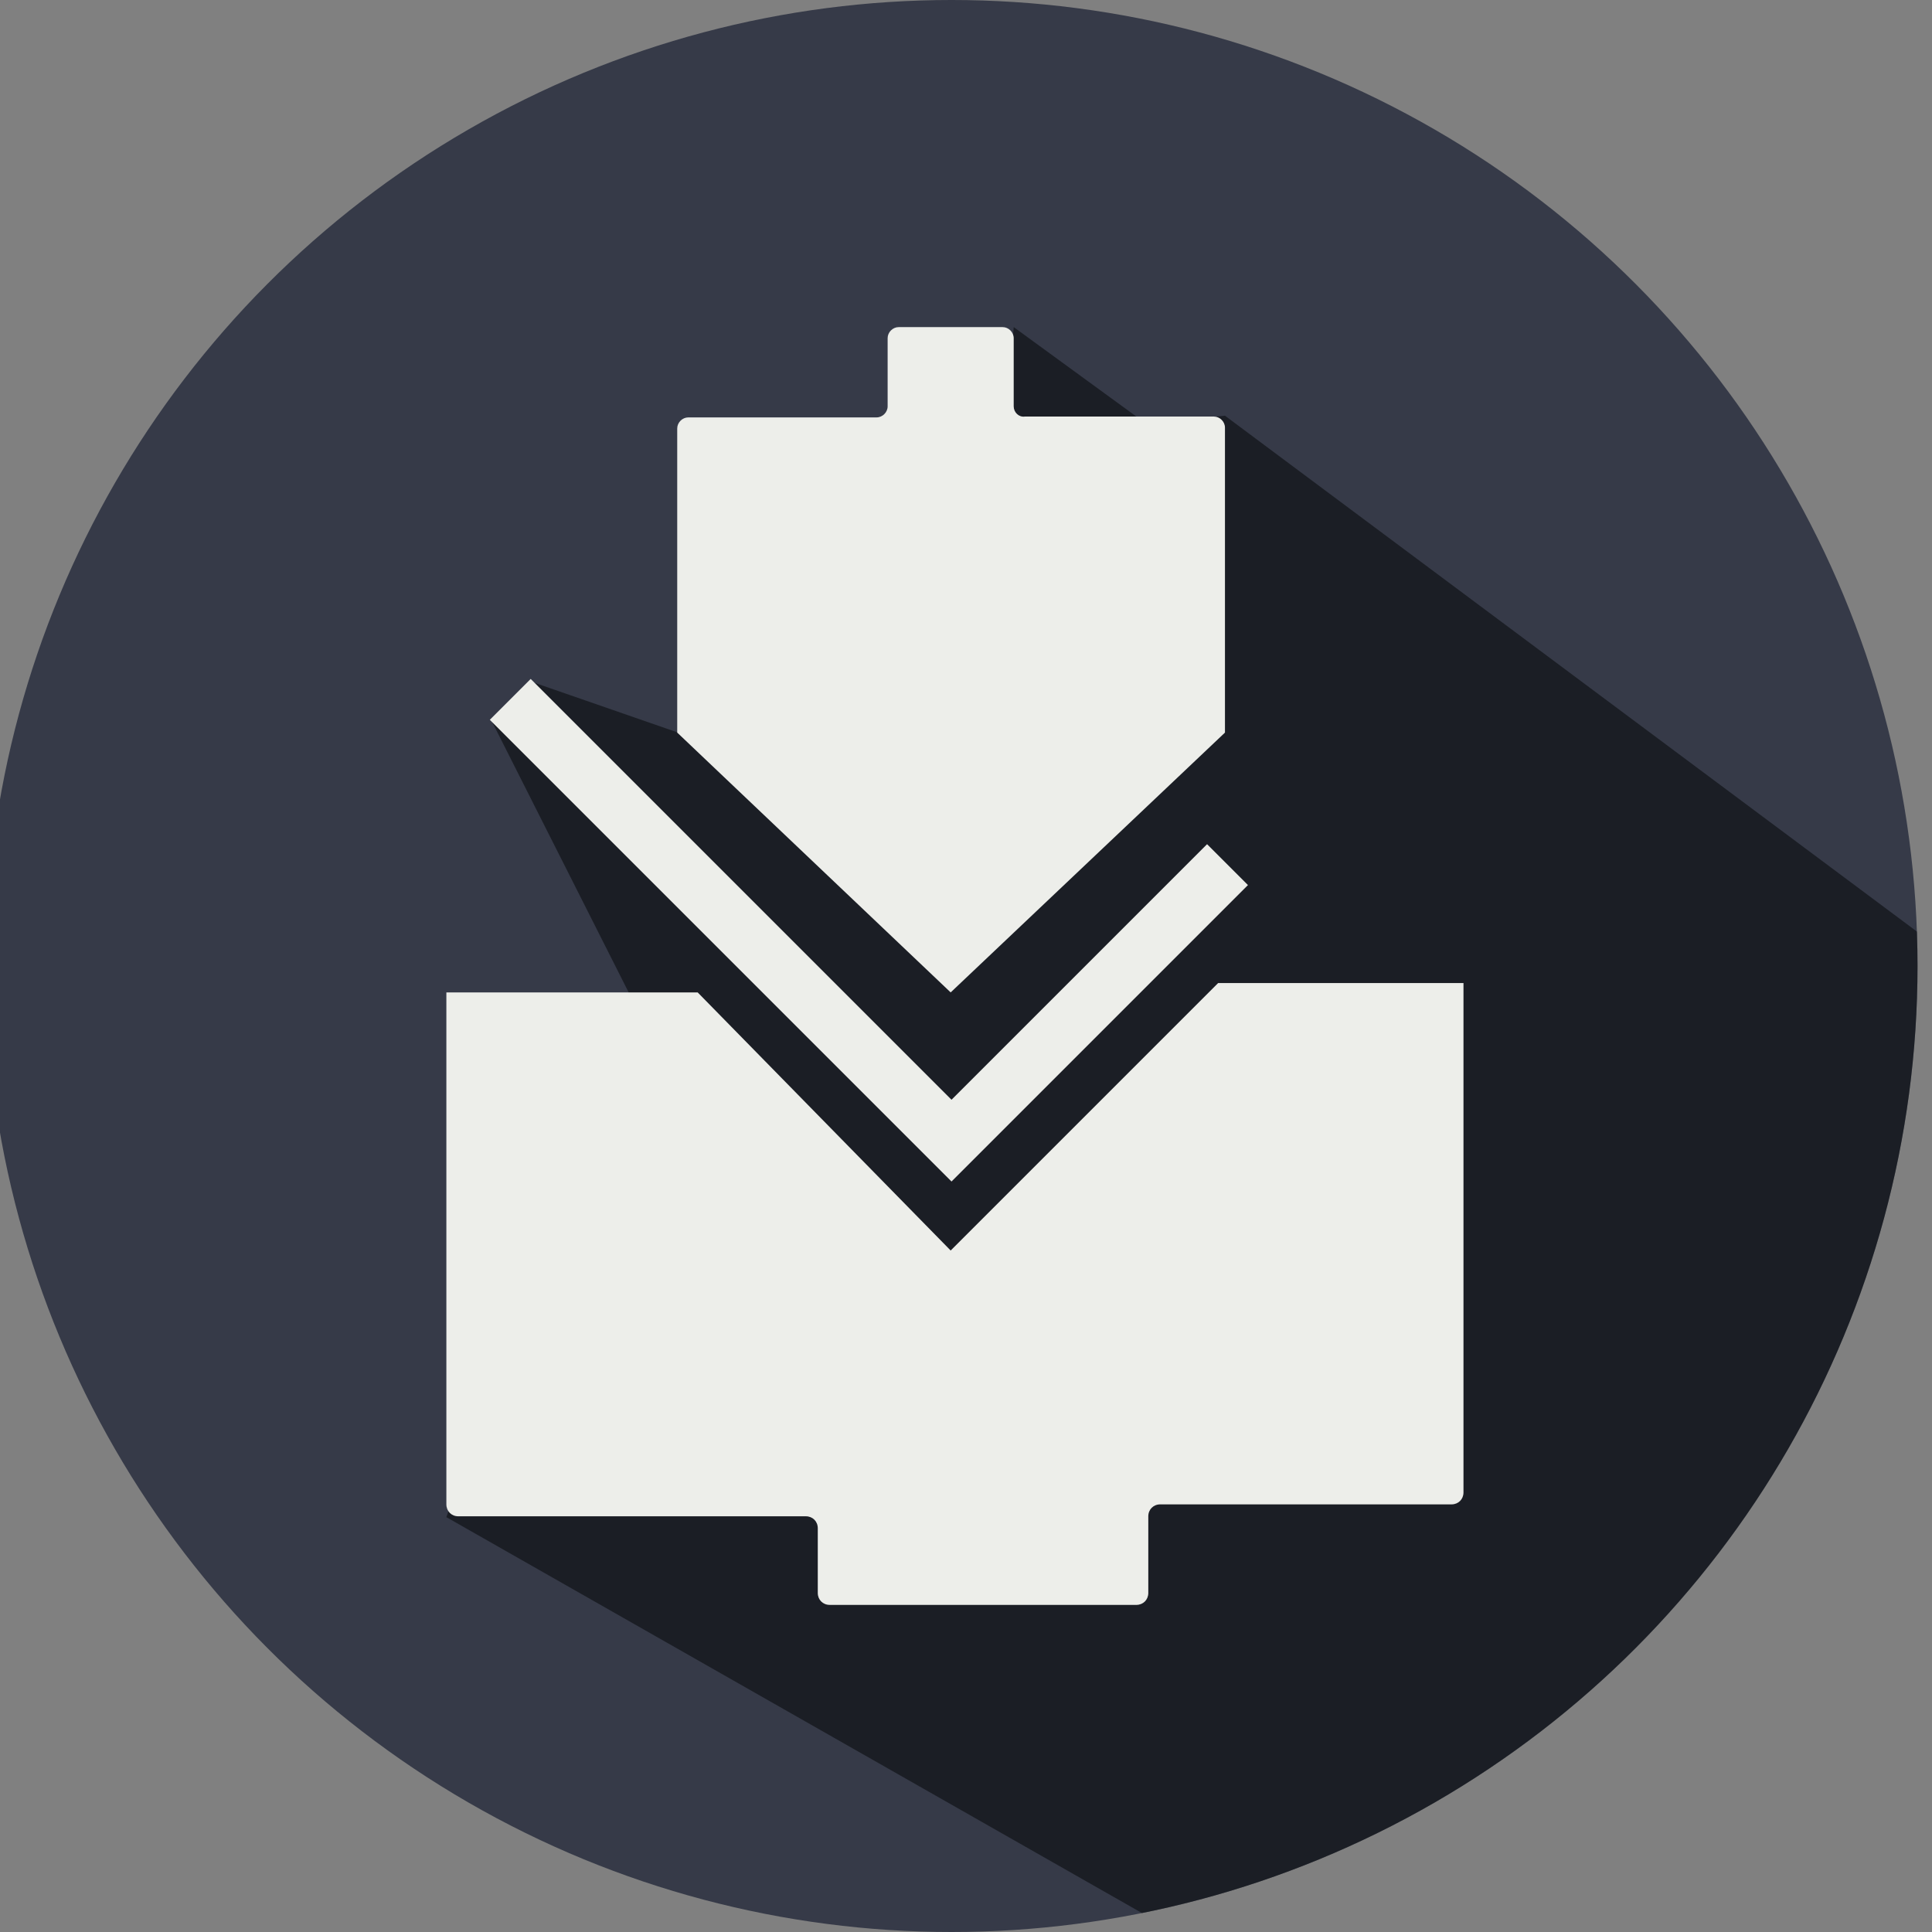
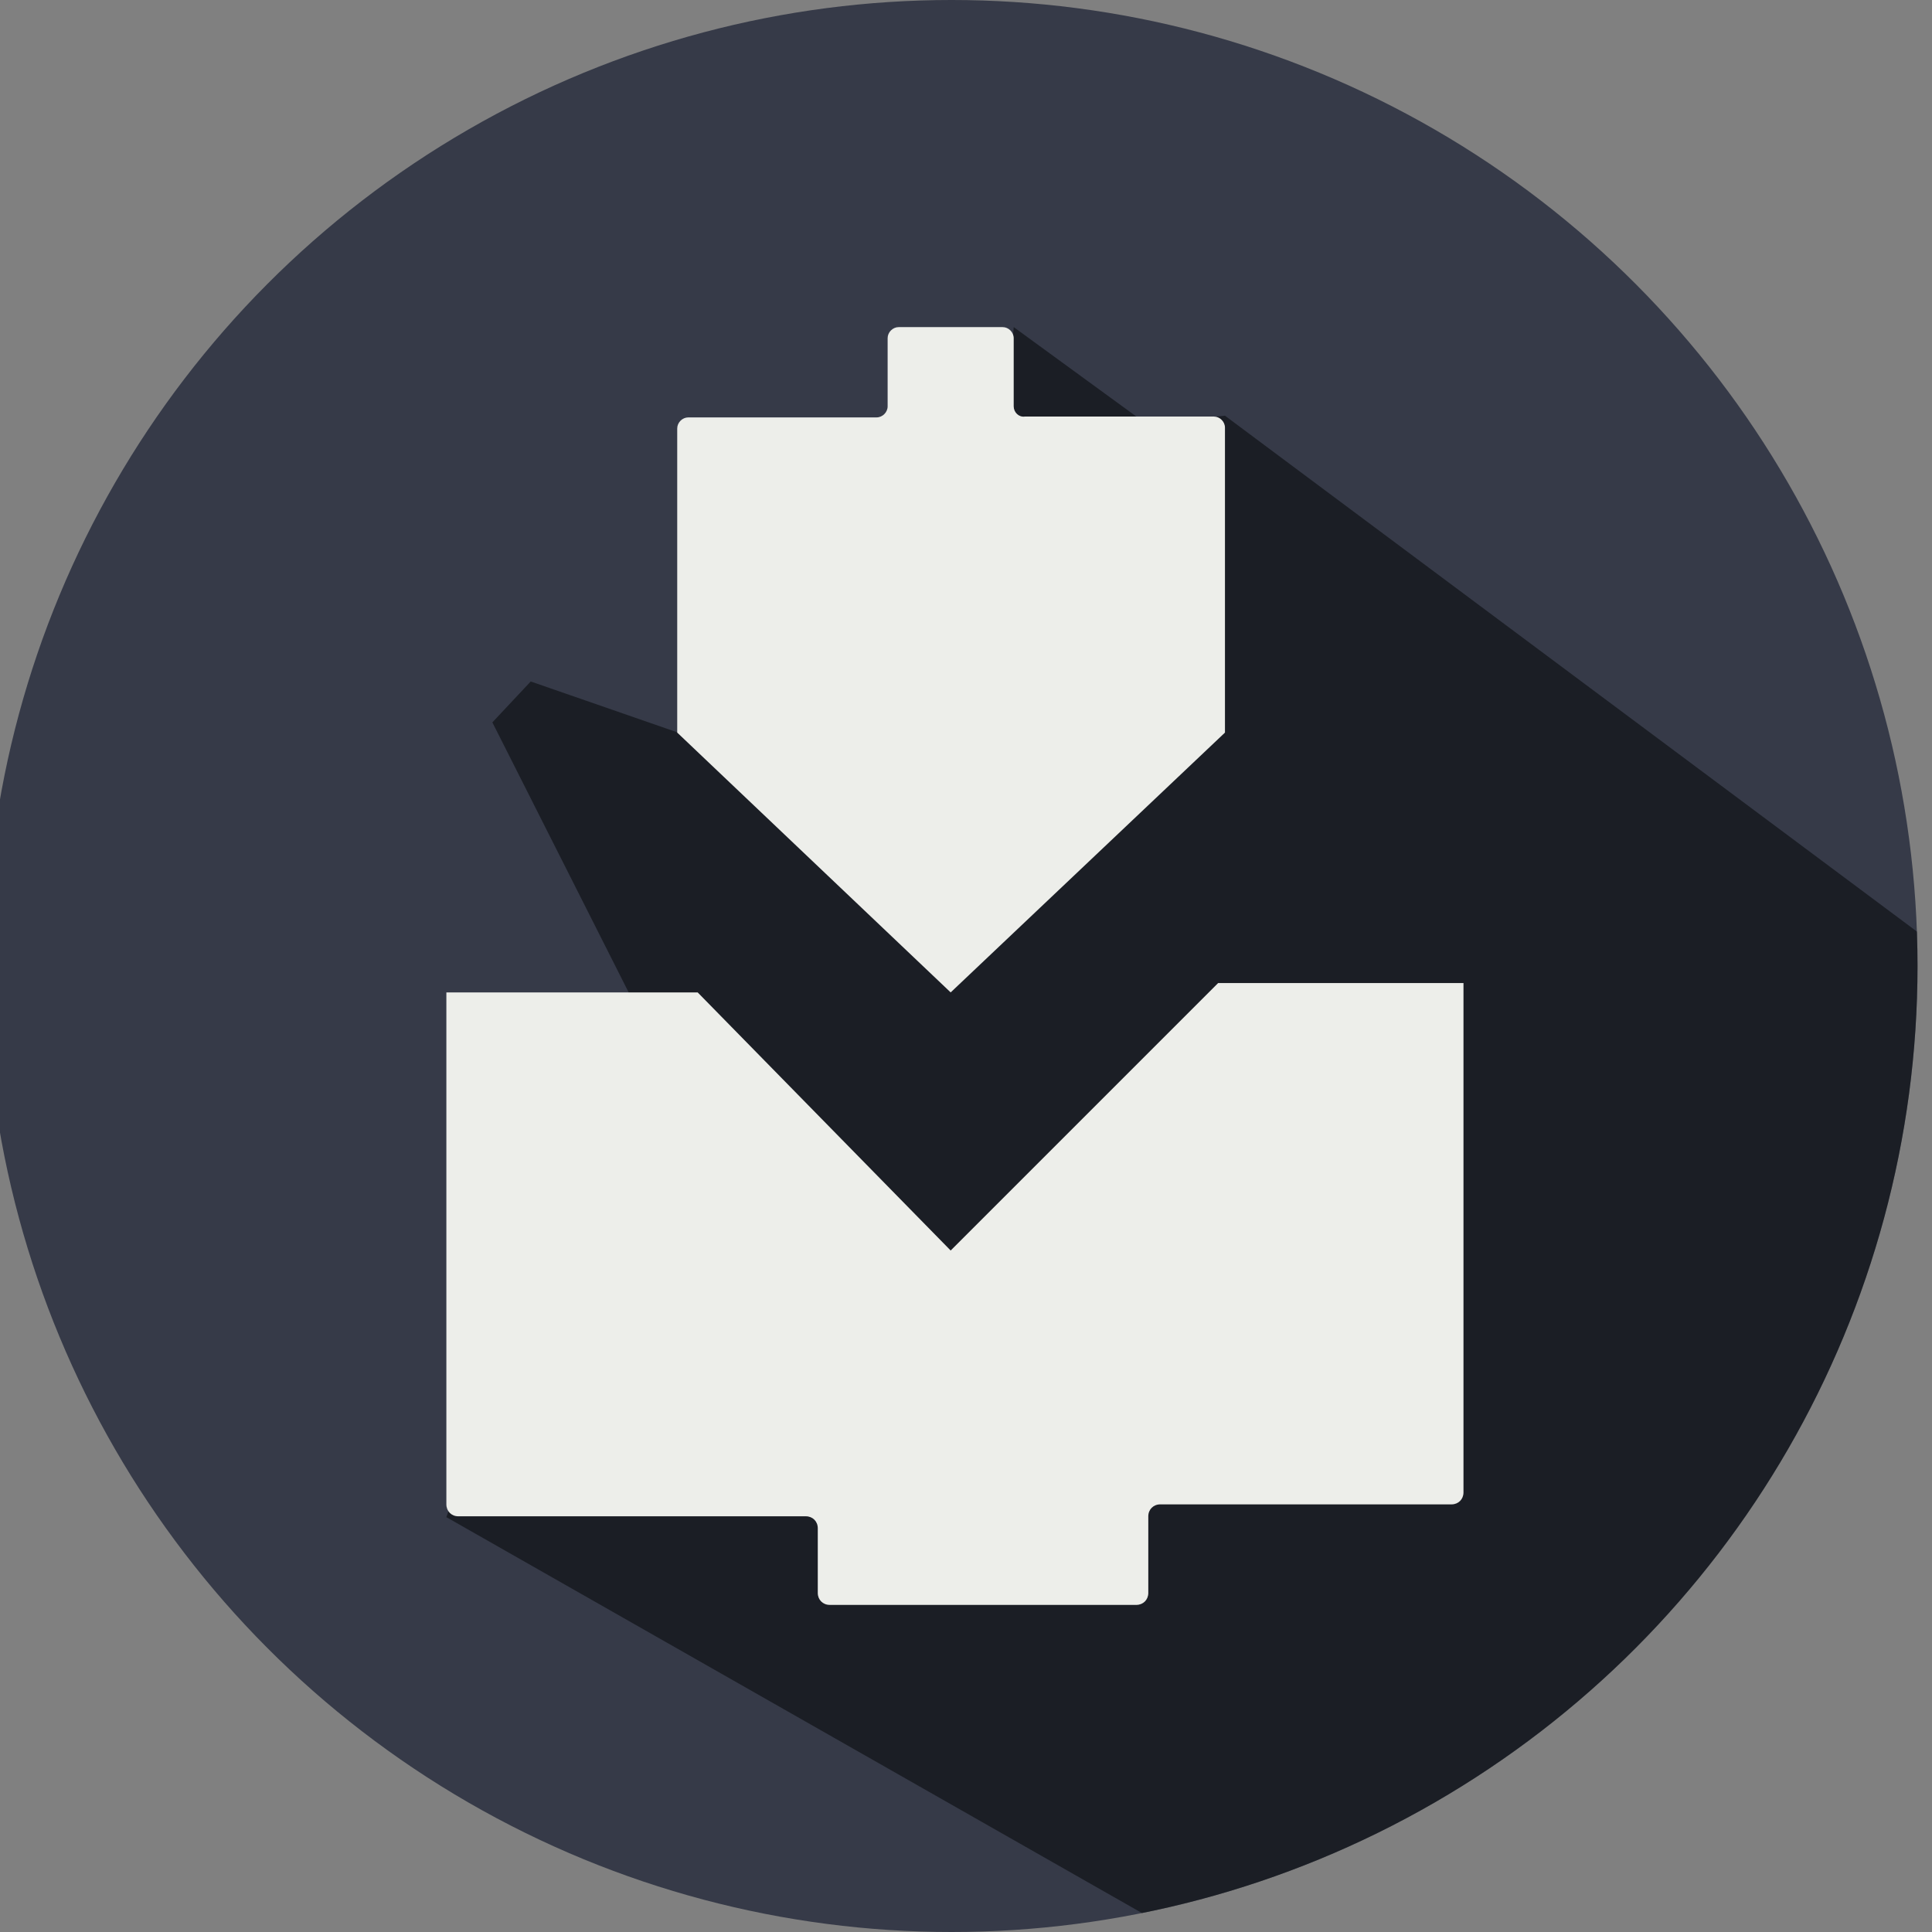
<svg xmlns="http://www.w3.org/2000/svg" xmlns:xlink="http://www.w3.org/1999/xlink" version="1.1" id="Layer_1" x="0px" y="0px" viewBox="0 0 226.8 226.8" enable-background="new 0 0 226.8 226.8" xml:space="preserve">
  <rect x="0" y="0" width="226.8" height="226.8" fill="#808080" stroke="none" />
  <g>
    <circle fill="#363A48" cx="111.7" cy="113.4" r="113.4" />
    <g>
      <defs>
        <circle id="SVGID_1_" cx="111.7" cy="113.4" r="113.4" />
      </defs>
      <clipPath id="SVGID_2_">
        <use xlink:href="#SVGID_1_" overflow="visible" />
      </clipPath>
      <polygon opacity="0.5" clip-path="url(#SVGID_2_)" fill="#010202" points="227.9,111.5 143.8,48.8 134.5,49.7 119,38.4     116.6,72.8 117,92.7 100.9,85.8 94.2,90.2 79.6,86 62.3,80 57.8,84.8 73.8,116.5 52.4,178.1 158,238.2 221.7,157.7   " />
    </g>
    <path fill="#EDEEEA" d="M119,47.7v-8c0-0.7-0.6-1.3-1.3-1.3h-6.1h-6.1c-0.7,0-1.3,0.6-1.3,1.3v8c0,0.7-0.6,1.3-1.3,1.3H80.8   c-0.7,0-1.3,0.6-1.3,1.3V86l32.1,30.5L143.8,86V50.2c0-0.7-0.6-1.3-1.3-1.3h-22.2C119.6,49,119,48.4,119,47.7z" />
-     <polyline fill="none" stroke="#EDEEEA" stroke-width="6.787" stroke-miterlimit="10" points="59.9,82.1 111.7,133.9 144.1,101.5     " />
    <path fill="#EDEEEA" d="M52.4,116.5h29.5l29.7,30.3l31.4-31.4h28.8v59.8c0,0.8-0.6,1.4-1.4,1.4h-34.2c-0.8,0-1.4,0.6-1.4,1.4v9   c0,0.8-0.6,1.4-1.4,1.4H97.4c-0.8,0-1.4-0.6-1.4-1.4v-7.6c0-0.8-0.6-1.4-1.4-1.4H53.8c-0.8,0-1.4-0.6-1.4-1.4V116.5z" />
  </g>
</svg>